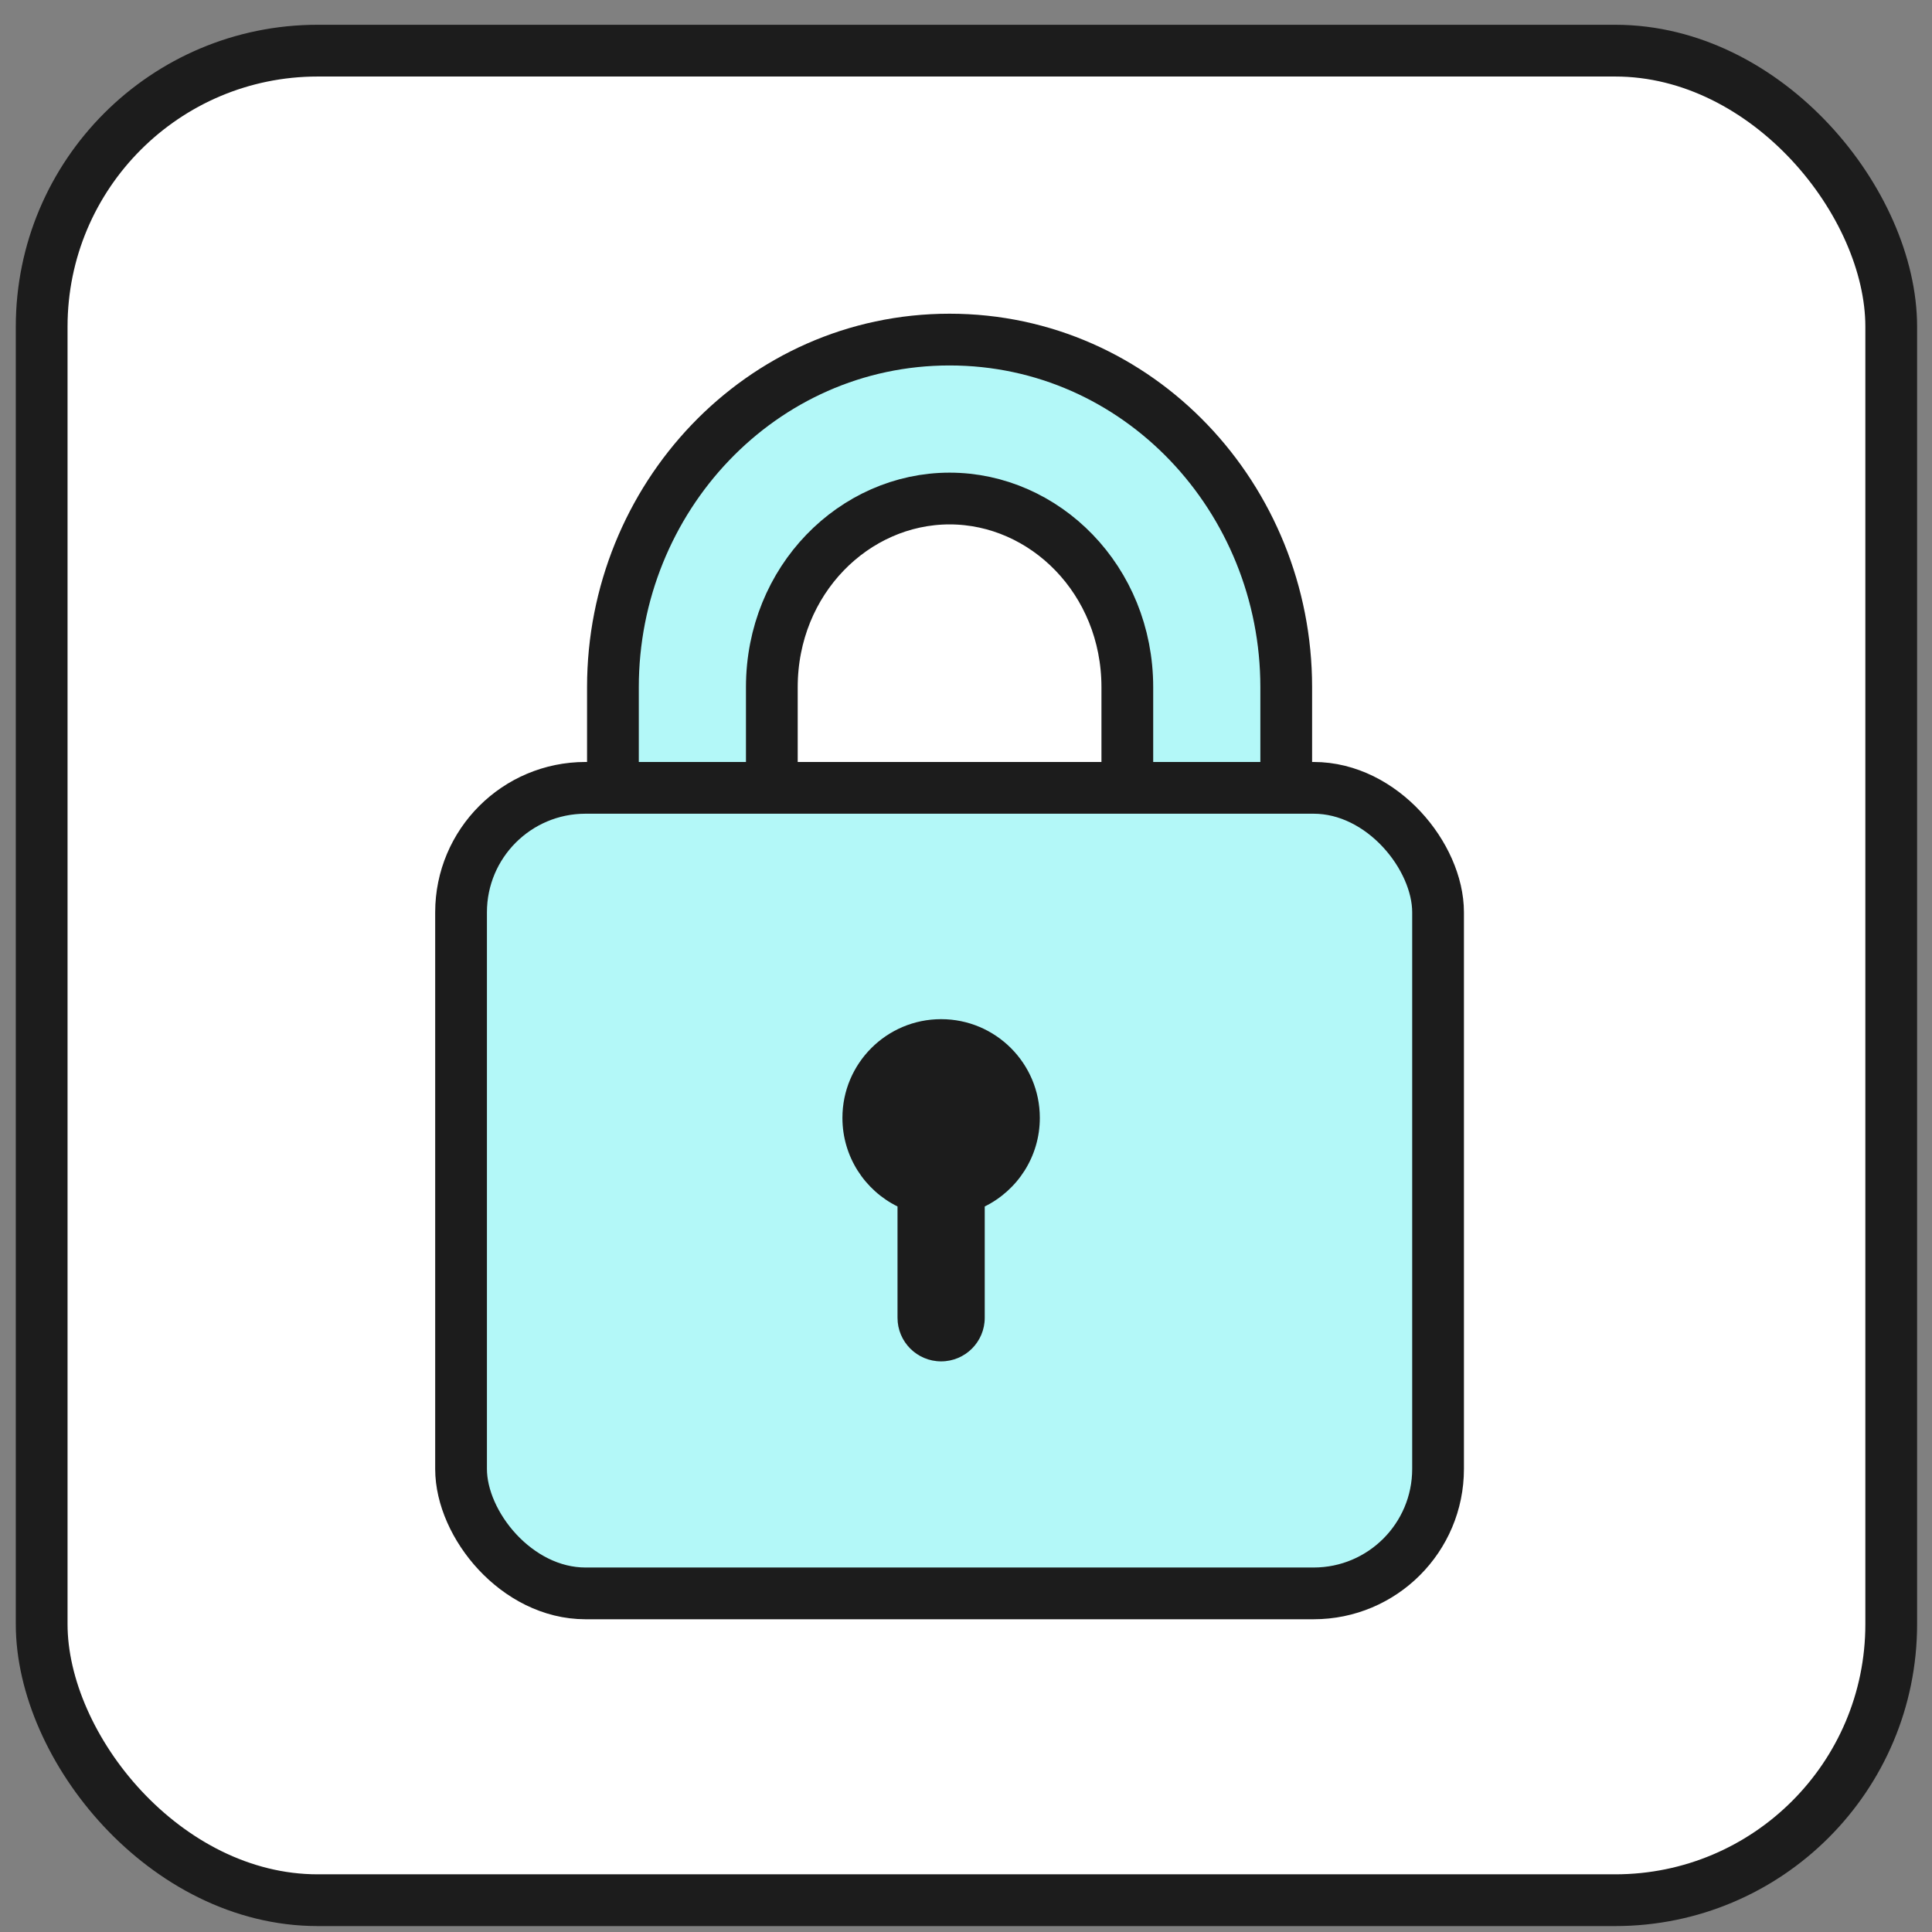
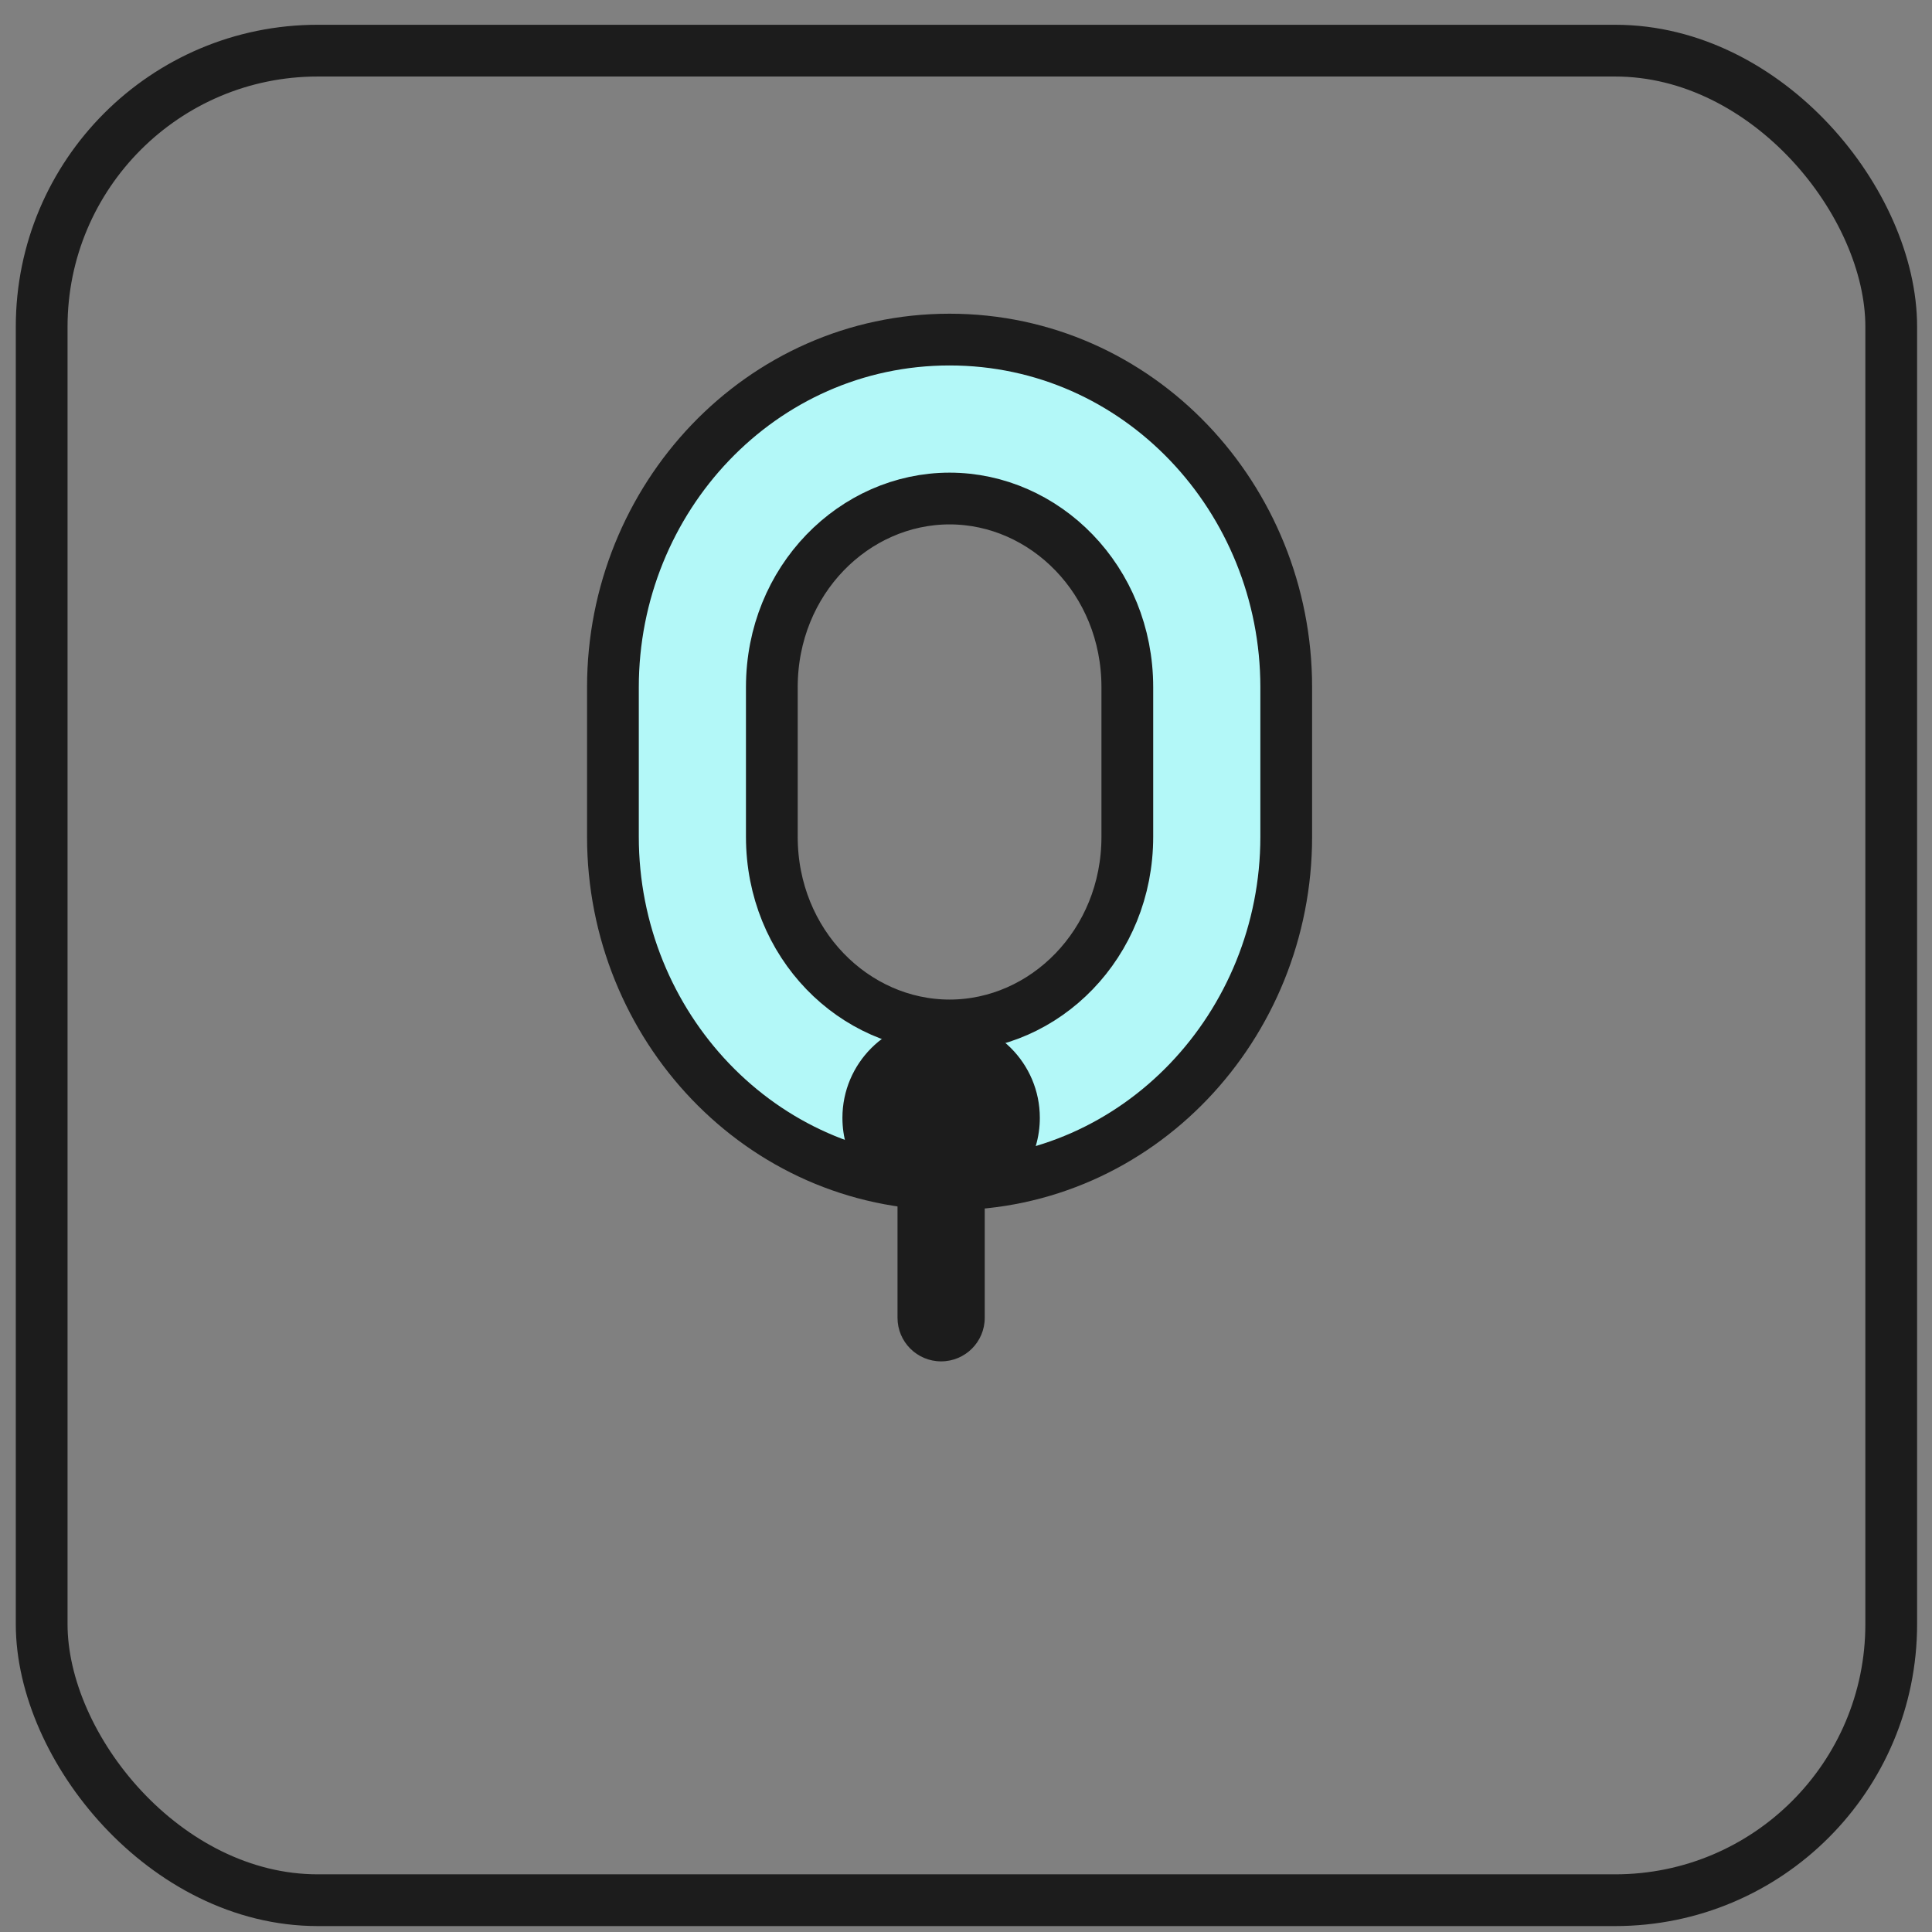
<svg xmlns="http://www.w3.org/2000/svg" width="56" height="56" viewBox="0 0 56 56" fill="none">
  <rect x="0" y="0" width="56" height="56" fill="#808080" stroke="none" />
  <g clip-path="url(#clip0_4431_1938)">
-     <rect x="1.208" y="1.468" width="53.61" height="53.61" rx="8" fill="white" />
    <rect x="1.208" y="1.468" width="53.61" height="53.61" rx="8" stroke="#1C1C1C" stroke-width="1.5" />
    <path d="M27.524 9.843C22.044 9.843 17.766 14.447 17.766 19.919V24.254C17.766 29.725 22.044 34.329 27.524 34.329C33.004 34.329 37.282 29.725 37.282 24.254V19.919C37.282 14.447 33.004 9.843 27.524 9.843ZM22.372 19.919C22.372 16.809 24.766 14.45 27.524 14.45C30.282 14.45 32.676 16.809 32.676 19.919V24.254C32.676 27.363 30.282 29.723 27.524 29.723C24.766 29.723 22.372 27.363 22.372 24.254V19.919Z" fill="#B3F8F8" stroke="#1C1C1C" stroke-width="1.5" stroke-linecap="round" />
-     <rect x="13.364" y="22.836" width="28.319" height="23.349" rx="3.607" fill="#B3F8F8" stroke="#1C1C1C" stroke-width="1.5" stroke-linecap="round" />
-     <path fill-rule="evenodd" clip-rule="evenodd" d="M28.543 34.97C29.489 34.504 30.14 33.529 30.14 32.402C30.14 30.822 28.859 29.541 27.279 29.541C25.699 29.541 24.418 30.822 24.418 32.402C24.418 33.529 25.069 34.504 26.015 34.97V38.197C26.015 38.895 26.581 39.46 27.279 39.46C27.977 39.46 28.543 38.895 28.543 38.197V34.97Z" fill="#1C1C1C" />
+     <path fill-rule="evenodd" clip-rule="evenodd" d="M28.543 34.97C29.489 34.504 30.14 33.529 30.14 32.402C30.14 30.822 28.859 29.541 27.279 29.541C25.699 29.541 24.418 30.822 24.418 32.402C24.418 33.529 25.069 34.504 26.015 34.97V38.197C26.015 38.895 26.581 39.46 27.279 39.46C27.977 39.46 28.543 38.895 28.543 38.197Z" fill="#1C1C1C" />
  </g>
  <defs>
    <clipPath id="clip0_4431_1938">
      <rect width="56" height="56" fill="white" />
    </clipPath>
  </defs>
</svg>